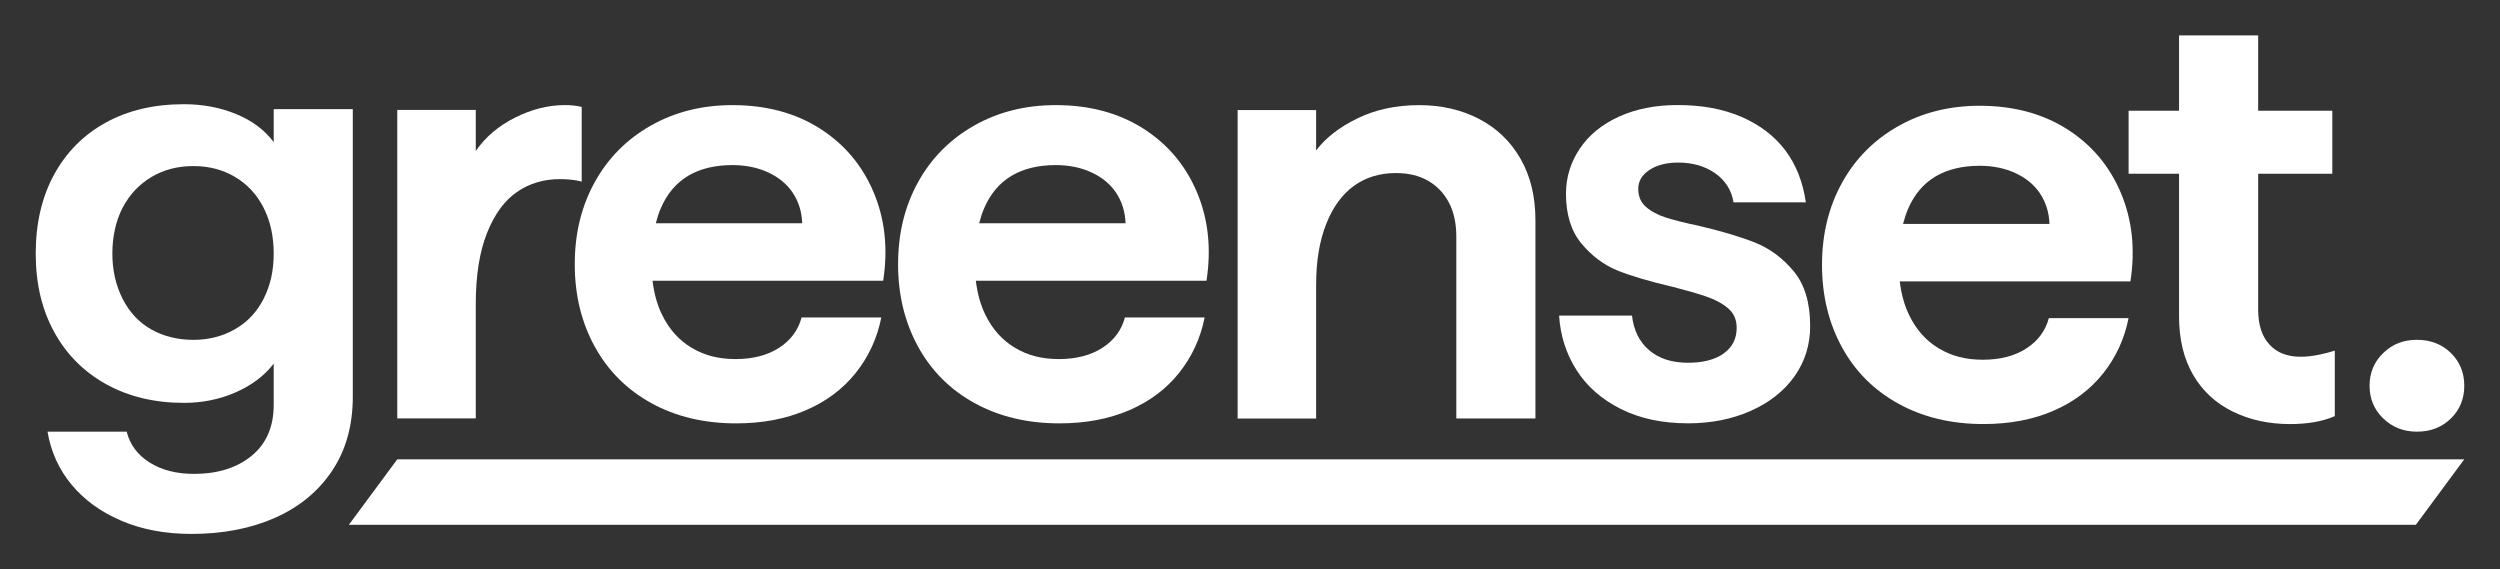
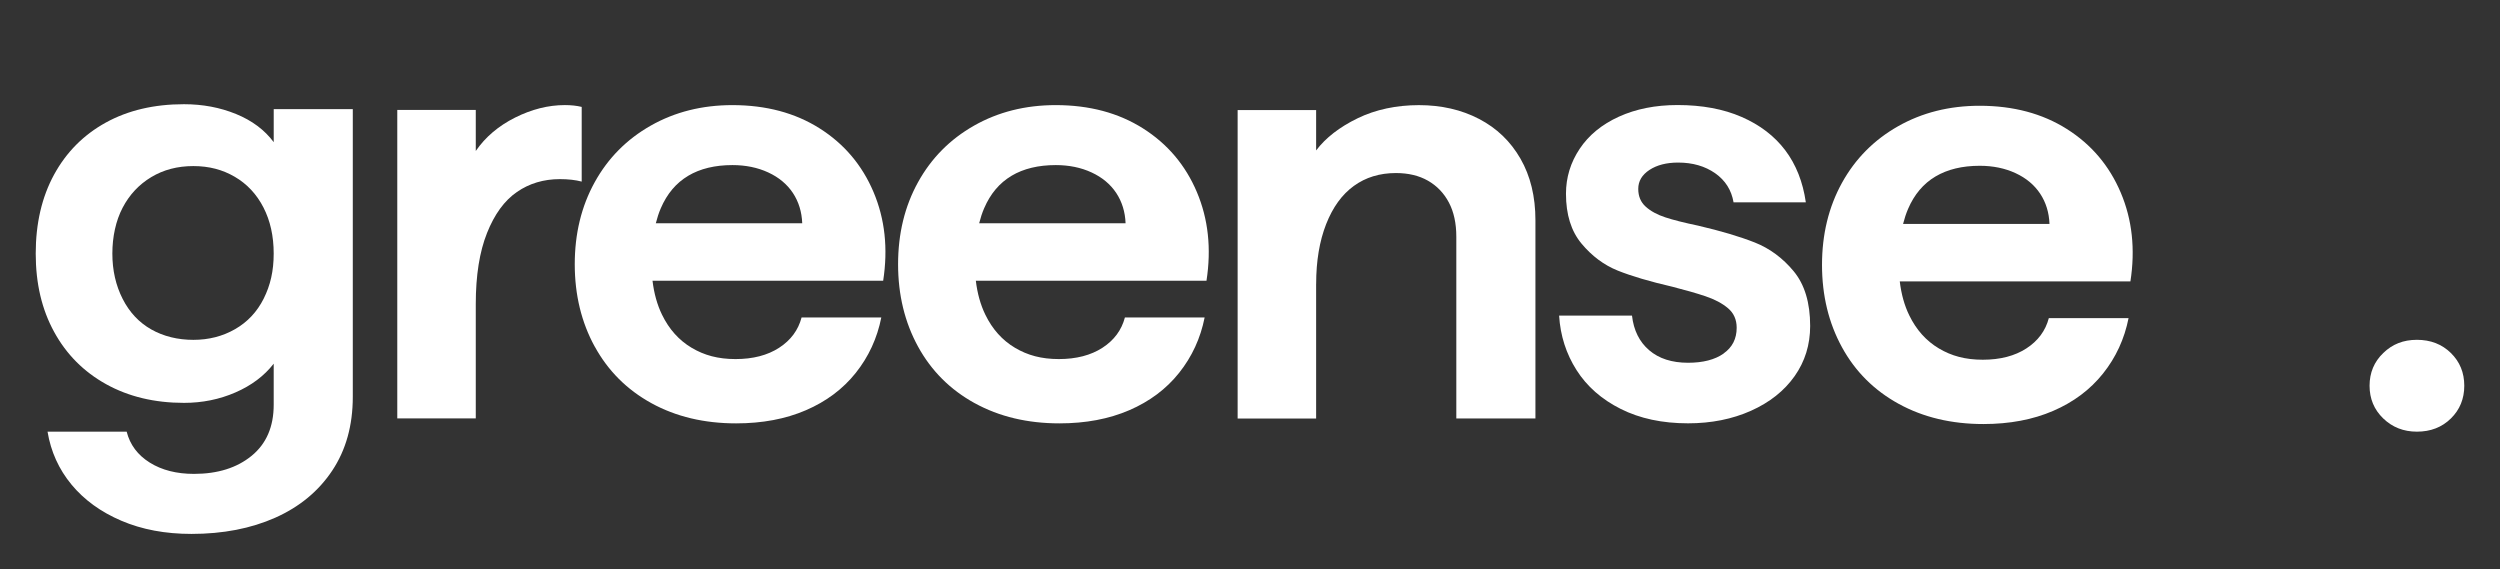
<svg xmlns="http://www.w3.org/2000/svg" xmlns:ns1="http://sodipodi.sourceforge.net/DTD/sodipodi-0.dtd" xmlns:ns2="http://www.inkscape.org/namespaces/inkscape" id="Layer_1" viewBox="0 0 685 156" version="1.1" ns1:docname="greenset_white.svg" width="685" height="156" ns2:version="1.4.2 (f4327f4, 2025-05-13)">
  <rect x="0" y="0" width="685" height="156" fill="#333333" stroke="none" />
  <ns1:namedview id="namedview10" pagecolor="#ffffff" bordercolor="#666666" borderopacity="1.0" ns2:showpageshadow="2" ns2:pageopacity="0.0" ns2:pagecheckerboard="0" ns2:deskcolor="#d1d1d1" ns2:zoom="2.3829642" ns2:cx="381.03803" ns2:cy="68.192379" ns2:window-width="2560" ns2:window-height="1361" ns2:window-x="1491" ns2:window-y="-9" ns2:window-maximized="1" ns2:current-layer="Layer_1" />
  <defs id="defs1">
    <style id="style1"> .st0 { fill: #00405b; } </style>
  </defs>
  <g id="g10" transform="translate(9.788,9.707)">
    <path class="st0" d="m 652.447,108.568 c 3.757,0 6.855,-1.2 9.304,-3.609 2.444,-2.4 3.673,-5.39 3.673,-8.973 0,-3.583 -1.22,-6.564 -3.673,-8.973 -2.45,-2.4 -5.547,-3.609 -9.304,-3.609 -3.757,0 -6.715,1.2 -9.217,3.609 -2.502,2.409 -3.757,5.399 -3.757,8.973 0,3.574 1.255,6.564 3.757,8.973 2.502,2.409 5.57,3.609 9.217,3.609 z" id="path1" style="fill:#ffffff" />
-     <path class="st0" d="m 85.793,134.095 h 566.358 l 13.265,-17.946 H 99.066 Z" id="path2" style="fill:#ffffff" />
    <path class="st0" d="M 86.888,20.187 H 65.211 v 9.057 c -2.502,-3.356 -5.945,-5.925 -10.33,-7.715 -4.385,-1.79 -9.133,-2.682 -14.256,-2.682 -8.191,0 -15.334,1.674 -21.424,5.033 C 13.111,27.239 8.389,31.987 5.03,38.136 1.68,44.285 0,51.499 0,59.763 c 0,8.264 1.68,15.322 5.039,21.462 3.359,6.149 8.107,10.931 14.256,14.34 6.149,3.408 13.256,5.114 21.337,5.114 5.004,0 9.702,-0.95 14.078,-2.851 4.385,-1.9 7.88,-4.524 10.498,-7.883 v 11.239 c 0,6.041 -2.019,10.705 -6.056,14.006 -4.036,3.298 -9.304,4.948 -15.793,4.948 -4.774,0 -8.819,-1.034 -12.12,-3.1 -3.307,-2.066 -5.41,-4.89 -6.317,-8.464 H 3.239 c 0.907,5.474 3.103,10.315 6.573,14.505 3.469,4.19 8.023,7.491 13.654,9.897 5.631,2.409 12.036,3.609 19.201,3.609 8.65,0 16.301,-1.482 22.958,-4.44 6.657,-2.967 11.864,-7.264 15.621,-12.913 3.757,-5.649 5.631,-12.381 5.631,-20.212 V 20.187 h 0.009 z M 62.48,72.092 c -1.825,3.632 -4.434,6.43 -7.854,8.389 -3.408,1.958 -7.227,2.932 -11.44,2.932 -4.213,0 -8.168,-0.95 -11.518,-2.851 -3.359,-1.9 -5.98,-4.69 -7.854,-8.38 -1.874,-3.69 -2.816,-7.822 -2.816,-12.405 0,-4.583 0.941,-8.999 2.816,-12.573 1.874,-3.574 4.495,-6.372 7.854,-8.389 3.359,-2.017 7.192,-3.016 11.518,-3.016 4.326,0 7.997,0.982 11.347,2.932 3.359,1.958 5.98,4.757 7.854,8.389 1.874,3.632 2.816,7.857 2.816,12.654 0,4.797 -0.915,8.691 -2.731,12.323 l 0.009,-0.009 v 0.003 z" id="path3" style="fill:#ffffff" />
    <path class="st0" d="m 120.575,73.592 c 0,-7.822 1.026,-14.305 3.08,-19.454 2.043,-5.14 4.774,-8.889 8.191,-11.239 3.408,-2.351 7.337,-3.525 11.78,-3.525 2.272,0 4.266,0.227 5.971,0.674 V 19.586 c -1.366,-0.334 -2.9,-0.5 -4.606,-0.5 -4.553,0 -9.109,1.151 -13.663,3.432 -4.553,2.29 -8.133,5.341 -10.754,9.139 V 20.418 H 99.066 v 84.513 h 21.508 v -31.359 0.02 z" id="path4" style="fill:#ffffff" />
    <path class="st0" d="m 153.174,85.25 c 3.638,6.648 8.819,11.823 15.528,15.514 6.718,3.69 14.45,5.533 23.22,5.533 7.166,0 13.535,-1.2 19.117,-3.606 5.573,-2.4 10.127,-5.809 13.654,-10.231 3.519,-4.417 5.861,-9.473 6.997,-15.18 h -21.845 c -0.915,3.467 -2.961,6.233 -6.149,8.299 -3.188,2.066 -7.174,3.1 -11.948,3.1 -4.774,0 -8.566,-1.034 -12.036,-3.1 -3.469,-2.066 -6.175,-5.082 -8.107,-9.057 -1.322,-2.717 -2.188,-5.823 -2.604,-9.307 h 63.2 c 1.366,-8.831 0.482,-16.938 -2.647,-24.312 -3.129,-7.381 -8.049,-13.189 -14.764,-17.437 -6.718,-4.248 -14.68,-6.372 -23.9,-6.372 -8.302,0 -15.767,1.874 -22.365,5.617 -6.608,3.748 -11.722,8.915 -15.368,15.514 -3.647,6.599 -5.463,14.09 -5.463,22.47 0,8.38 1.825,15.906 5.463,22.554 l 0.017,0.009 v -0.006 z m 25.605,-46.792 c 3.298,-1.958 7.343,-2.932 12.12,-2.932 3.638,0 6.913,0.674 9.813,2.017 2.9,1.343 5.149,3.217 6.75,5.617 1.587,2.409 2.441,5.175 2.56,8.299 h -40.114 c 0.372,-1.467 0.814,-2.842 1.366,-4.109 1.706,-3.966 4.208,-6.933 7.514,-8.889 h -0.009 z" id="path5" style="fill:#ffffff" />
    <path class="st0" d="m 257.295,100.763 c 6.718,3.69 14.45,5.533 23.22,5.533 7.166,0 13.538,-1.2 19.117,-3.606 5.573,-2.4 10.127,-5.809 13.654,-10.231 3.519,-4.417 5.861,-9.473 6.997,-15.18 h -21.845 c -0.918,3.467 -2.961,6.233 -6.149,8.299 -3.191,2.066 -7.177,3.1 -11.951,3.1 -4.774,0 -8.566,-1.034 -12.036,-3.1 -3.469,-2.066 -6.175,-5.082 -8.107,-9.057 -1.322,-2.717 -2.188,-5.823 -2.604,-9.307 h 63.2 c 1.366,-8.831 0.485,-16.938 -2.644,-24.312 -3.129,-7.381 -8.049,-13.189 -14.767,-17.437 -6.715,-4.248 -14.68,-6.372 -23.9,-6.372 -8.302,0 -15.767,1.874 -22.363,5.617 -6.608,3.748 -11.722,8.915 -15.368,15.514 -3.647,6.599 -5.463,14.09 -5.463,22.47 0,8.38 1.825,15.906 5.463,22.554 3.638,6.648 8.819,11.823 15.528,15.514 l 0.017,0.009 v -0.006 z m 10.078,-62.305 c 3.298,-1.958 7.343,-2.932 12.12,-2.932 3.638,0 6.913,0.674 9.813,2.017 2.9,1.343 5.149,3.217 6.75,5.617 1.587,2.409 2.444,5.175 2.563,8.299 h -40.114 c 0.372,-1.467 0.814,-2.842 1.366,-4.109 1.706,-3.966 4.208,-6.933 7.514,-8.889 h -0.009 z" id="path6" style="fill:#ffffff" />
    <path class="st0" d="m 350.84,68.062 c 0,-6.256 0.915,-11.704 2.731,-16.348 1.822,-4.64 4.35,-8.13 7.599,-10.481 3.24,-2.348 7.081,-3.525 11.518,-3.525 3.408,0 6.343,0.7 8.793,2.101 2.444,1.401 4.353,3.382 5.719,5.957 1.363,2.574 2.043,5.698 2.043,9.388 v 49.807 H 410.92 V 50.624 c 0,-6.483 -1.366,-12.097 -4.097,-16.853 -2.728,-4.748 -6.512,-8.38 -11.356,-10.897 -4.832,-2.516 -10.33,-3.775 -16.47,-3.775 -6.14,0 -11.864,1.2 -16.81,3.609 -4.951,2.409 -8.735,5.341 -11.356,8.807 V 20.45 h -21.508 v 84.513 h 21.508 V 68.072 l 0.009,-0.009 V 68.06 Z" id="path7" style="fill:#ffffff" />
    <path class="st0" d="m 462.476,87.173 c -2.391,1.674 -5.631,2.516 -9.728,2.516 -4.443,0 -7.997,-1.142 -10.67,-3.44 -2.679,-2.293 -4.239,-5.448 -4.699,-9.473 h -19.971 c 0.34,5.483 1.932,10.455 4.774,14.921 2.842,4.475 6.887,8.023 12.12,10.647 5.233,2.624 11.373,3.94 18.437,3.94 6.369,0 12.12,-1.151 17.243,-3.44 5.123,-2.29 9.101,-5.448 11.948,-9.473 2.842,-4.024 4.266,-8.607 4.266,-13.756 0,-6.375 -1.508,-11.373 -4.518,-15.005 -3.01,-3.632 -6.573,-6.256 -10.67,-7.88 -4.097,-1.616 -9.278,-3.159 -15.528,-4.614 -3.757,-0.785 -6.741,-1.534 -8.964,-2.266 -2.223,-0.726 -4.013,-1.7 -5.379,-2.932 -1.366,-1.226 -2.043,-2.851 -2.043,-4.867 0,-2.124 1.026,-3.856 3.071,-5.198 2.051,-1.342 4.664,-2.017 7.851,-2.017 3.987,0 7.372,0.982 10.161,2.932 2.781,1.958 4.46,4.606 5.03,7.965 h 19.803 c -0.799,-5.591 -2.682,-10.339 -5.631,-14.256 -2.961,-3.917 -6.948,-6.956 -11.951,-9.139 -5.004,-2.182 -10.865,-3.266 -17.58,-3.266 -6.029,0 -11.382,1.066 -16.046,3.182 -4.667,2.124 -8.252,5.056 -10.754,8.807 -2.502,3.748 -3.757,7.857 -3.757,12.323 0,5.698 1.424,10.257 4.266,13.663 2.842,3.408 6.149,5.867 9.897,7.381 3.757,1.508 8.761,2.99 15.02,4.44 3.528,0.901 6.538,1.758 9.048,2.601 2.502,0.843 4.556,1.924 6.149,3.266 1.595,1.342 2.391,3.132 2.391,5.367 0,3.016 -1.194,5.367 -3.586,7.041 v 0.032 0 z" id="path8" style="fill:#ffffff" />
    <path class="st0" d="m 510.461,100.946 c 6.715,3.69 14.45,5.533 23.211,5.533 7.166,0 13.544,-1.2 19.117,-3.609 5.57,-2.4 10.127,-5.809 13.654,-10.231 3.528,-4.417 5.861,-9.473 6.997,-15.18 h -21.848 c -0.915,3.467 -2.958,6.233 -6.149,8.299 -3.188,2.066 -7.166,3.1 -11.948,3.1 -4.782,0 -8.566,-1.034 -12.036,-3.1 -3.467,-2.066 -6.175,-5.082 -8.107,-9.057 -1.331,-2.717 -2.188,-5.823 -2.604,-9.307 h 63.2 c 1.366,-8.831 0.482,-16.938 -2.647,-24.312 -3.129,-7.381 -8.046,-13.189 -14.764,-17.437 -6.718,-4.248 -14.68,-6.372 -23.9,-6.372 -8.302,0 -15.767,1.874 -22.363,5.617 -6.608,3.748 -11.722,8.915 -15.368,15.514 -3.638,6.599 -5.463,14.09 -5.463,22.47 0,8.38 1.825,15.906 5.463,22.554 3.638,6.657 8.819,11.823 15.537,15.514 l 0.017,0.009 v -0.003 z M 520.535,38.65 c 3.298,-1.958 7.346,-2.932 12.12,-2.932 3.638,0 6.913,0.674 9.813,2.017 2.9,1.343 5.146,3.217 6.741,5.614 1.595,2.409 2.444,5.175 2.563,8.299 h -40.117 c 0.375,-1.467 0.822,-2.842 1.366,-4.109 1.706,-3.966 4.208,-6.93 7.514,-8.889 z" id="path9" style="fill:#ffffff" />
-     <path class="st0" d="m 587.271,76.968 c 0,6.265 1.281,11.597 3.841,16.014 2.563,4.417 6.175,7.773 10.838,10.065 4.667,2.293 9.9,3.44 15.708,3.44 2.272,0 4.434,-0.166 6.489,-0.5 2.051,-0.334 3.984,-0.892 5.8,-1.674 V 86.367 c -1.366,0.45 -2.9,0.834 -4.614,1.174 -1.703,0.334 -3.298,0.5 -4.774,0.5 -3.647,0 -6.489,-1.116 -8.531,-3.359 -2.051,-2.232 -3.08,-5.425 -3.08,-9.557 V 37.9 h 20.314 V 20.628 H 608.948 V 0 H 587.271 V 20.628 H 573.448 V 37.9 h 13.823 v 39.073 -0.009 0.003 z" id="path10" style="fill:#ffffff" />
  </g>
</svg>